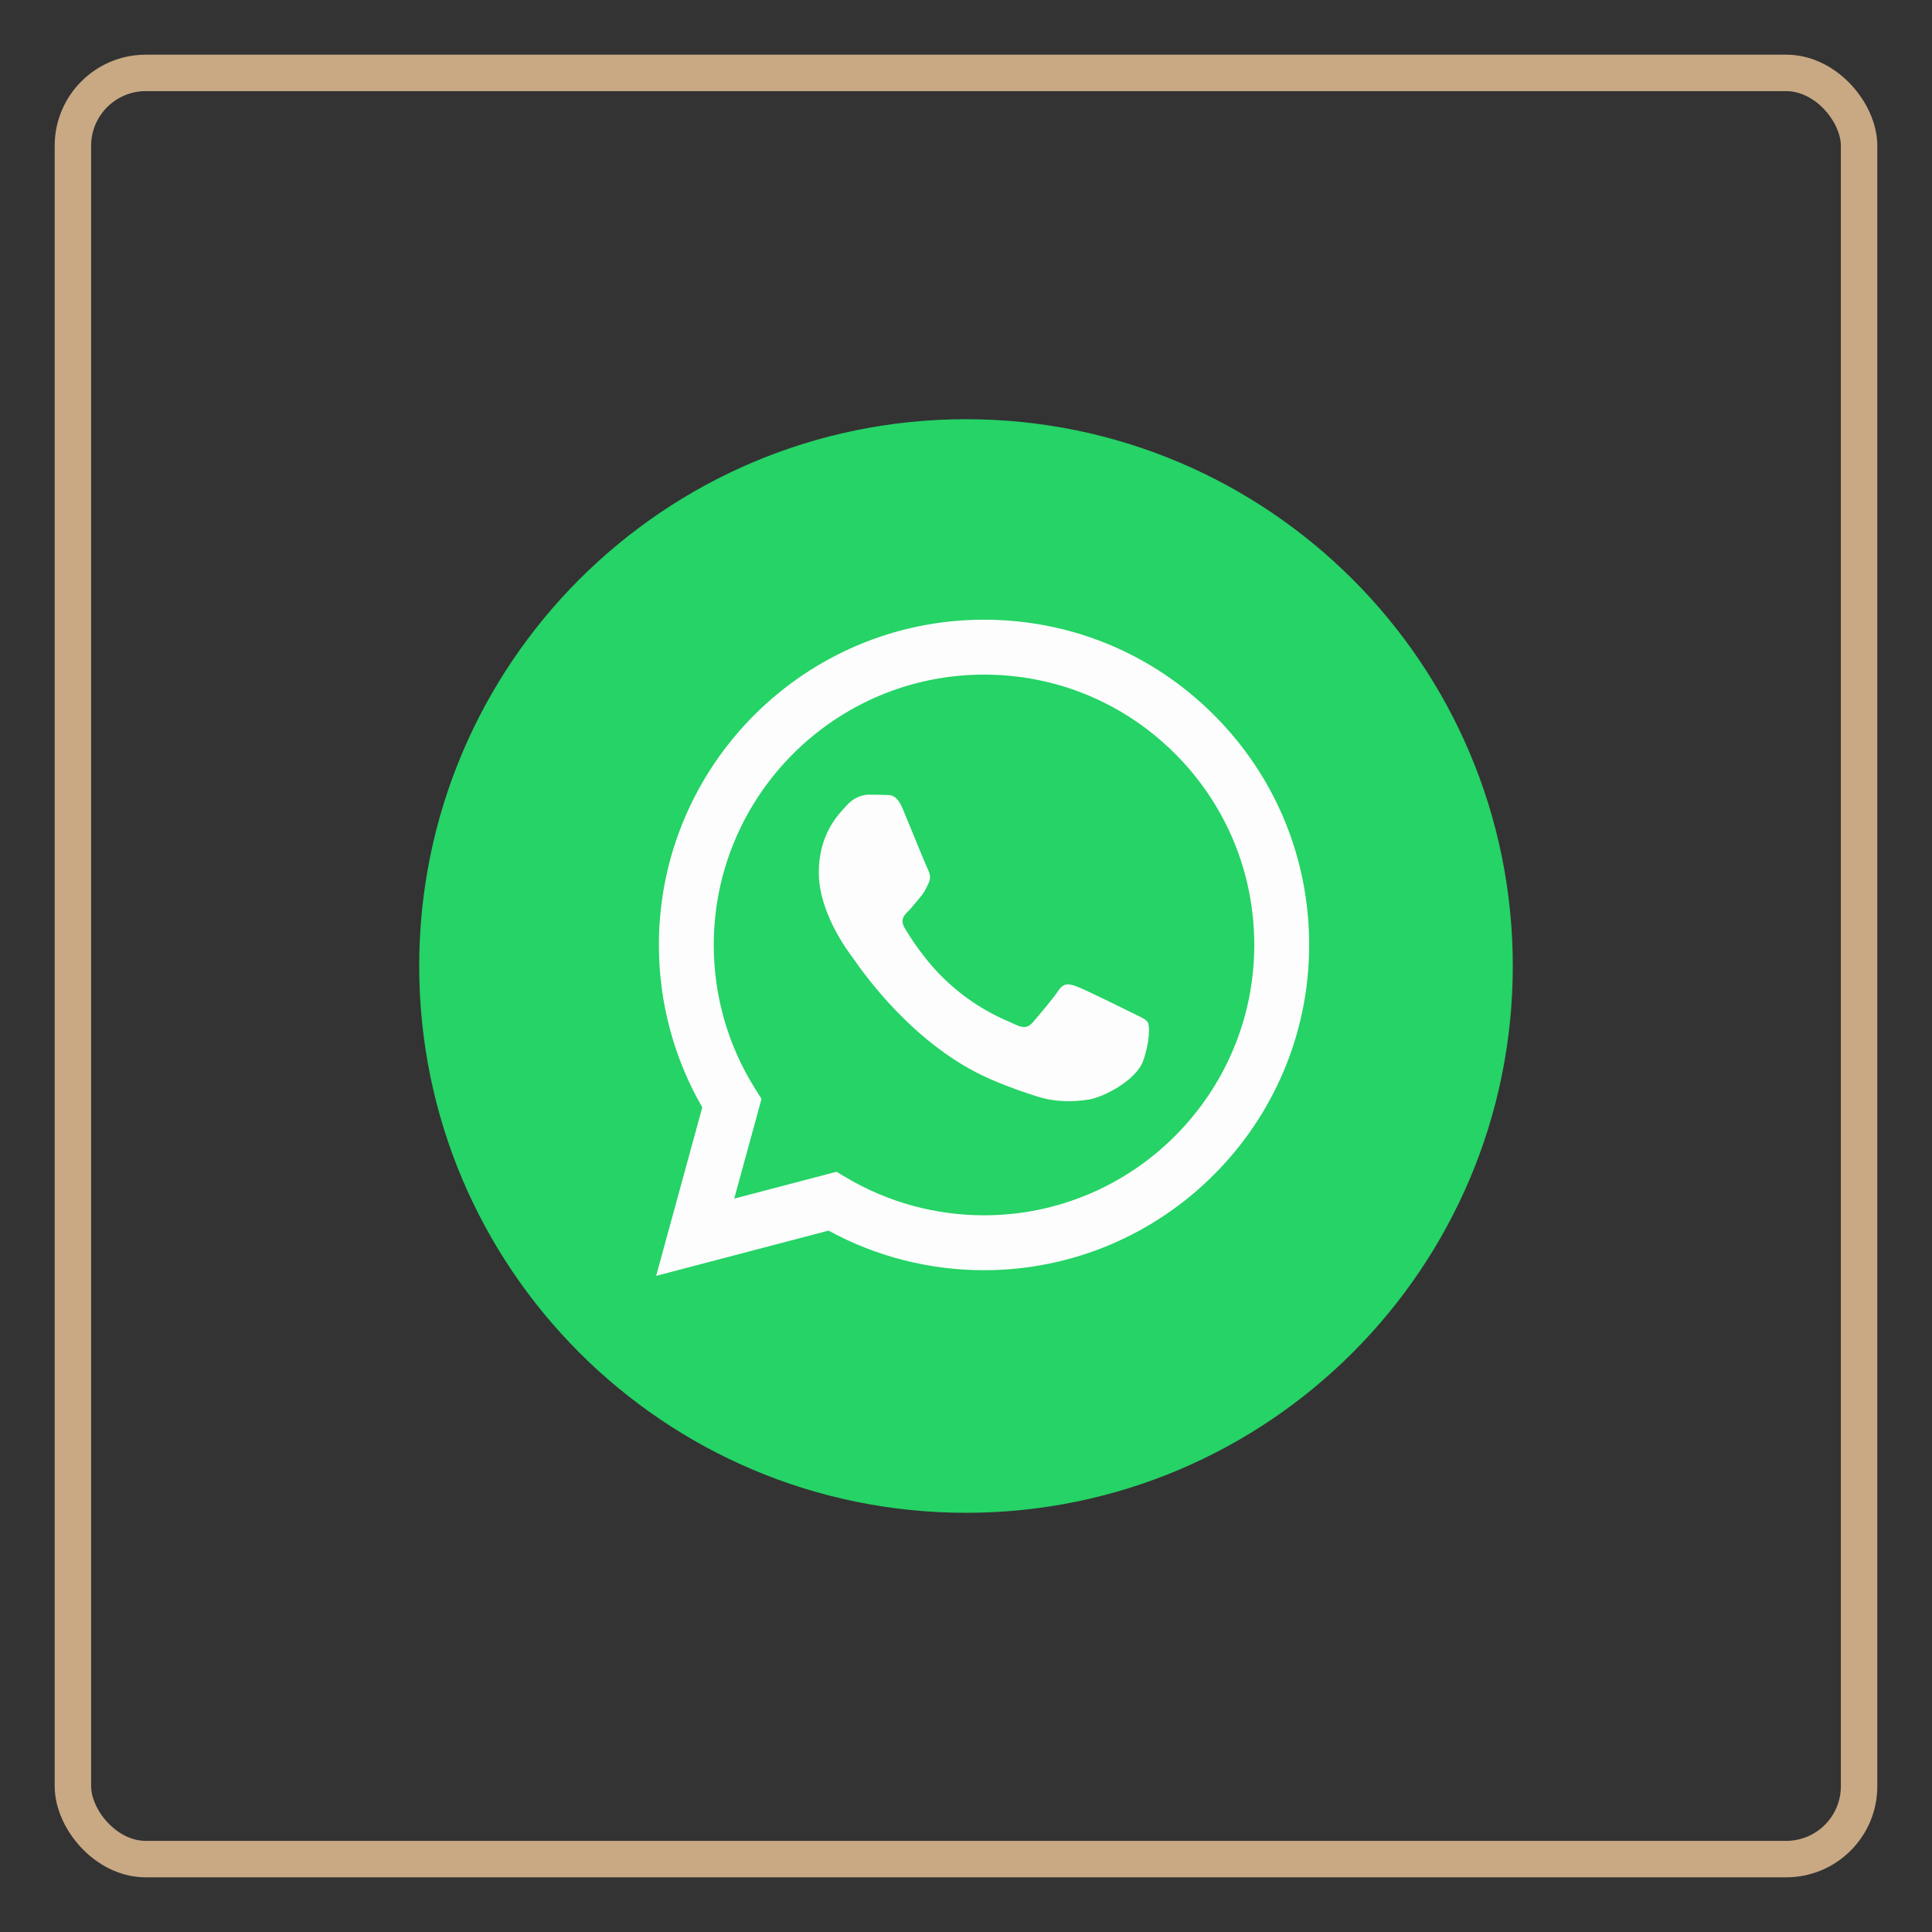
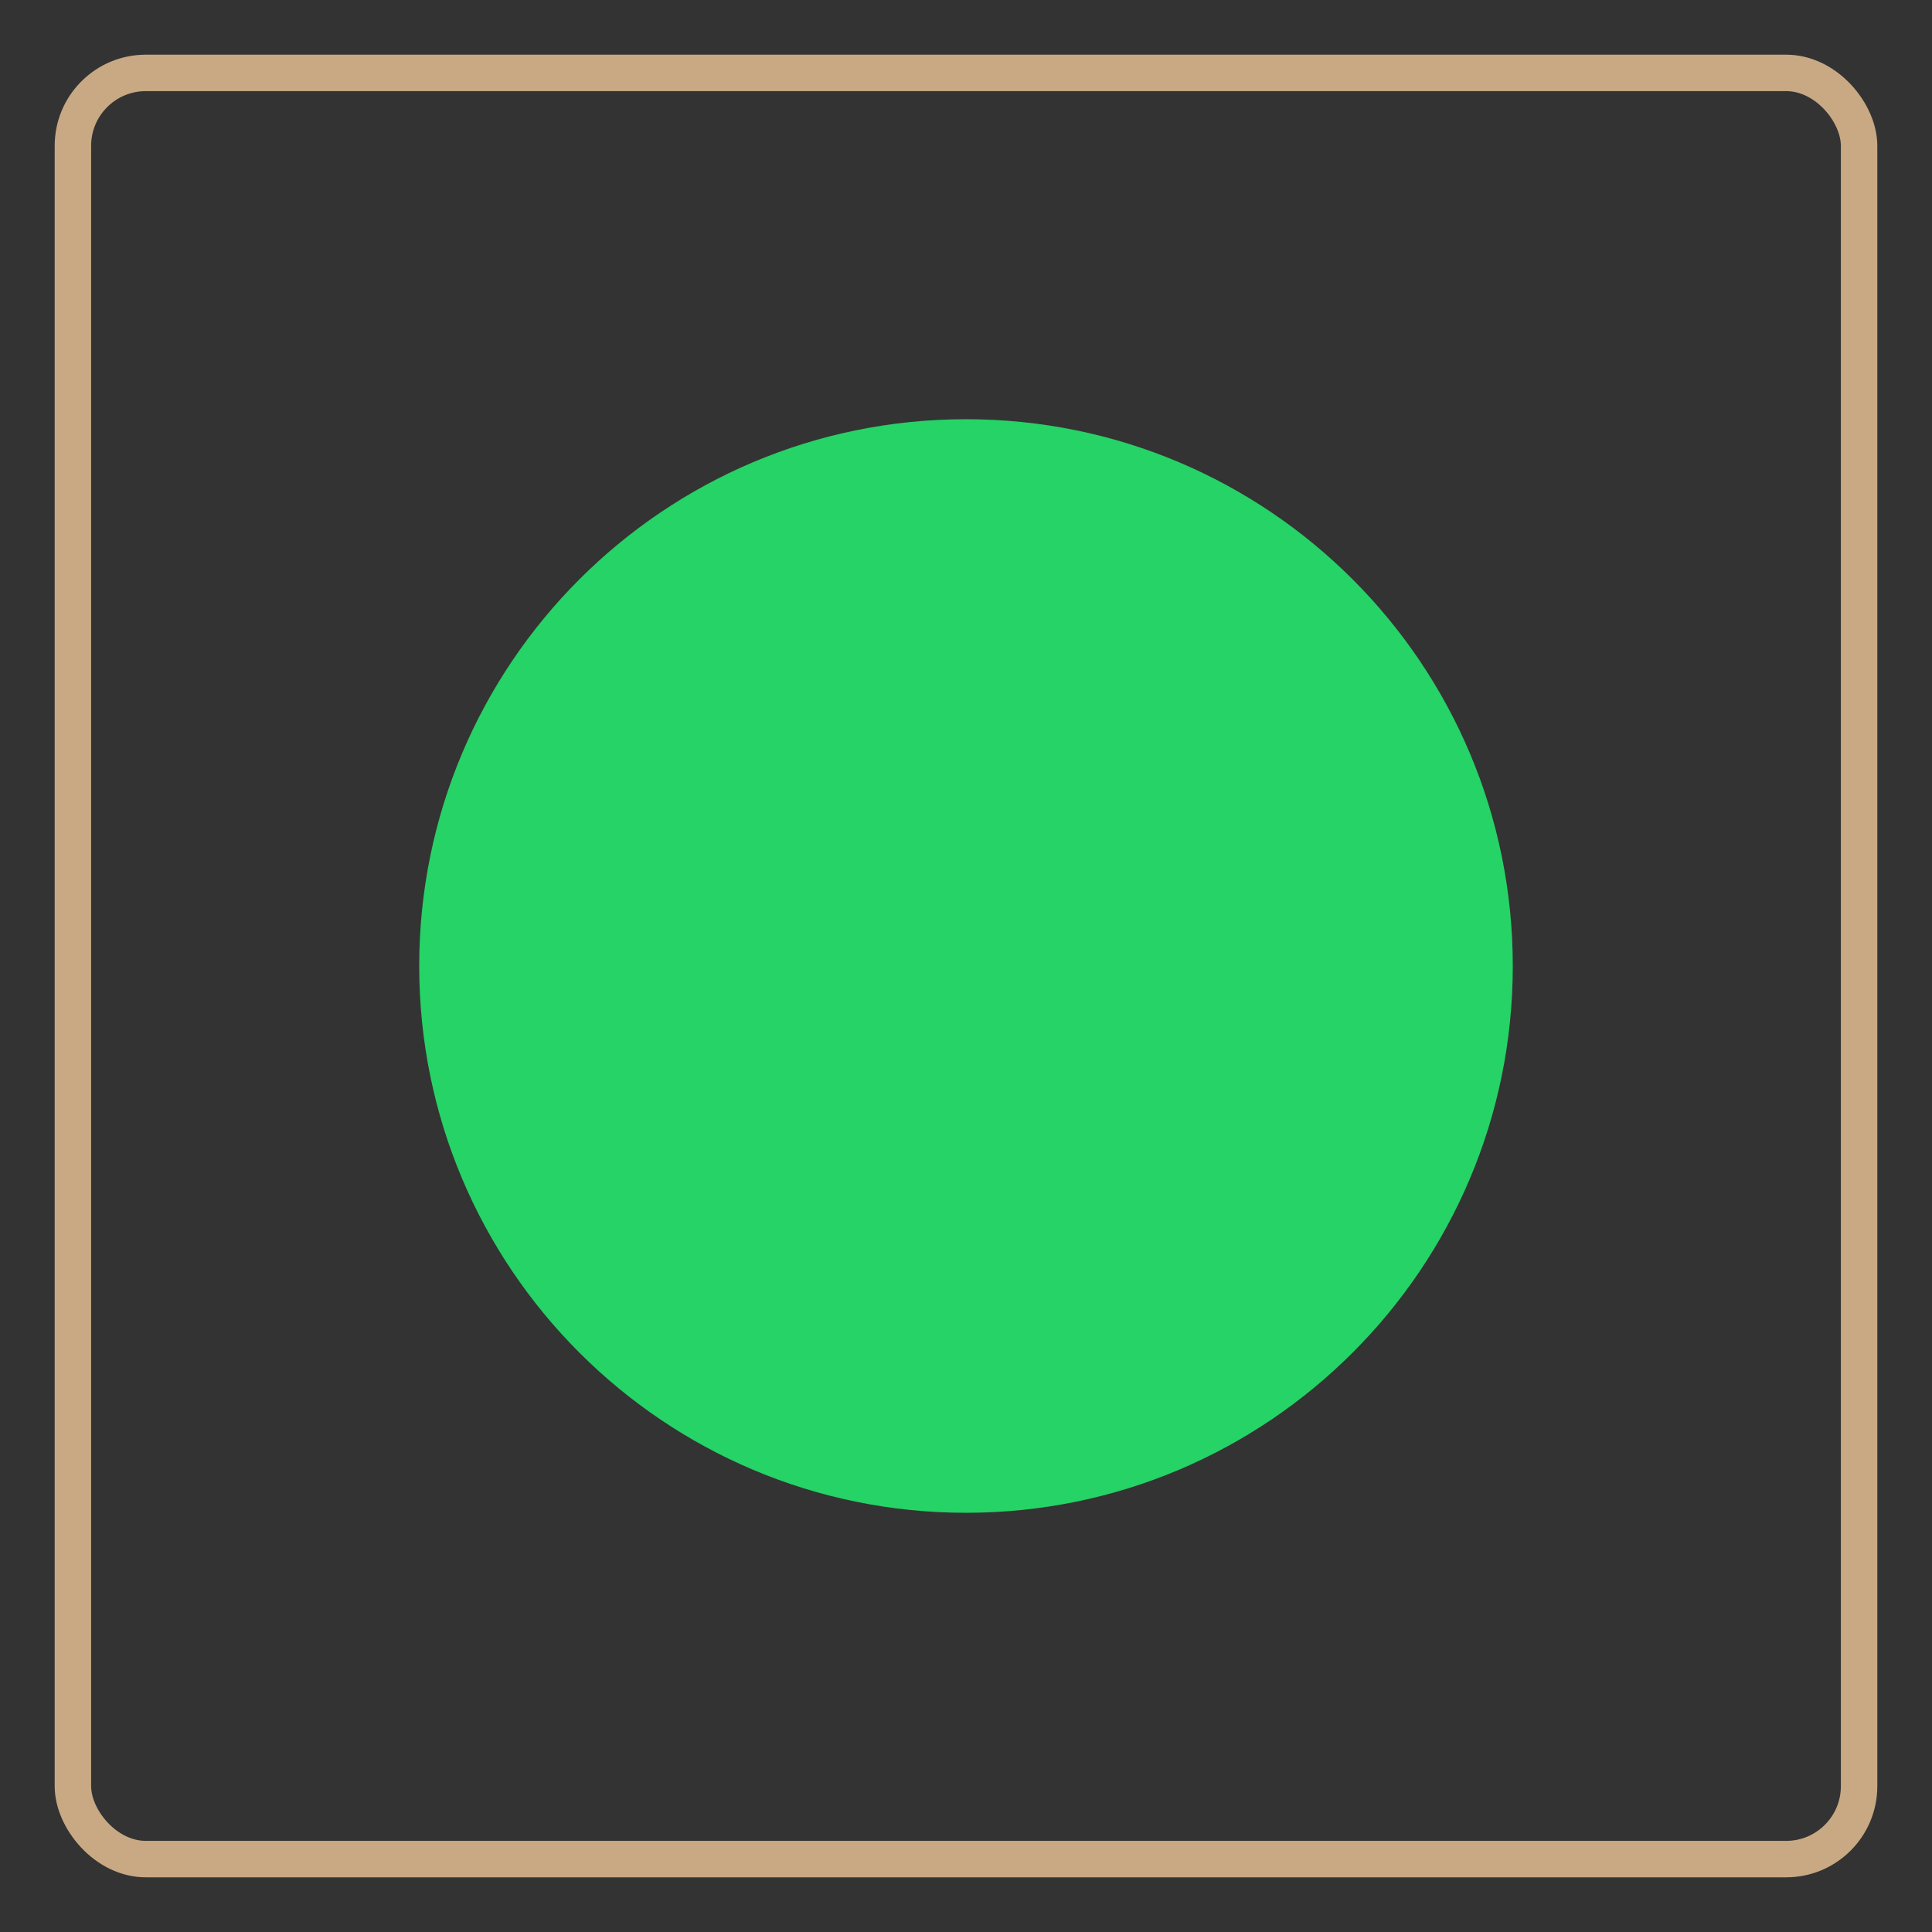
<svg xmlns="http://www.w3.org/2000/svg" width="106" height="106" viewBox="0 0 106 106" fill="none">
  <rect x="0" y="0" width="106" height="106" fill="#333333" stroke="none" />
  <rect x="4" y="4" width="98" height="98" rx="4" stroke="#C8A984" stroke-width="2" />
  <path d="M53 83C69.569 83 83 69.569 83 53C83 36.431 69.569 23 53 23C36.431 23 23 36.431 23 53C23 69.569 36.431 83 53 83Z" fill="#25D366" />
-   <path fill-rule="evenodd" clip-rule="evenodd" d="M53.989 69.691H53.981C50.996 69.69 48.062 68.941 45.457 67.519L36 70L38.531 60.756C36.97 58.051 36.148 54.982 36.15 51.838C36.154 42.002 44.156 34 53.989 34C58.761 34.002 63.24 35.86 66.608 39.232C69.976 42.603 71.83 47.085 71.828 51.852C71.824 61.685 63.824 69.687 53.989 69.691ZM45.895 64.29L46.436 64.611C48.713 65.962 51.322 66.677 53.983 66.678H53.989C62.161 66.678 68.812 60.026 68.816 51.851C68.817 47.889 67.276 44.164 64.477 41.361C61.678 38.559 57.955 37.014 53.995 37.013C45.816 37.013 39.165 43.664 39.161 51.839C39.16 54.641 39.944 57.369 41.428 59.73L41.781 60.291L40.283 65.762L45.895 64.29ZM62.365 55.693C62.676 55.843 62.886 55.944 62.976 56.094C63.087 56.28 63.087 57.172 62.716 58.214C62.344 59.255 60.564 60.205 59.707 60.333C58.94 60.448 57.968 60.496 56.9 60.156C56.252 59.951 55.422 59.677 54.359 59.217C50.18 57.413 47.356 53.363 46.823 52.597C46.785 52.544 46.759 52.506 46.744 52.487L46.741 52.482C46.505 52.167 44.924 50.059 44.924 47.876C44.924 45.823 45.933 44.747 46.397 44.251C46.429 44.217 46.458 44.186 46.484 44.157C46.893 43.711 47.376 43.6 47.673 43.6C47.97 43.6 48.268 43.602 48.527 43.615C48.559 43.617 48.593 43.617 48.627 43.617C48.887 43.615 49.211 43.613 49.53 44.381C49.653 44.676 49.833 45.114 50.023 45.575C50.406 46.509 50.83 47.541 50.904 47.69C51.016 47.913 51.09 48.174 50.942 48.471C50.919 48.516 50.899 48.558 50.879 48.598C50.767 48.826 50.685 48.994 50.496 49.215C50.422 49.302 50.344 49.395 50.267 49.489C50.114 49.676 49.961 49.863 49.827 49.996C49.604 50.218 49.372 50.459 49.632 50.905C49.892 51.352 50.786 52.811 52.112 53.993C53.536 55.264 54.774 55.801 55.401 56.073C55.524 56.126 55.623 56.169 55.696 56.206C56.142 56.429 56.402 56.391 56.662 56.094C56.922 55.796 57.776 54.792 58.073 54.346C58.37 53.9 58.667 53.974 59.076 54.123C59.485 54.272 61.676 55.35 62.122 55.573C62.209 55.617 62.29 55.656 62.365 55.693Z" fill="#FDFDFD" />
</svg>